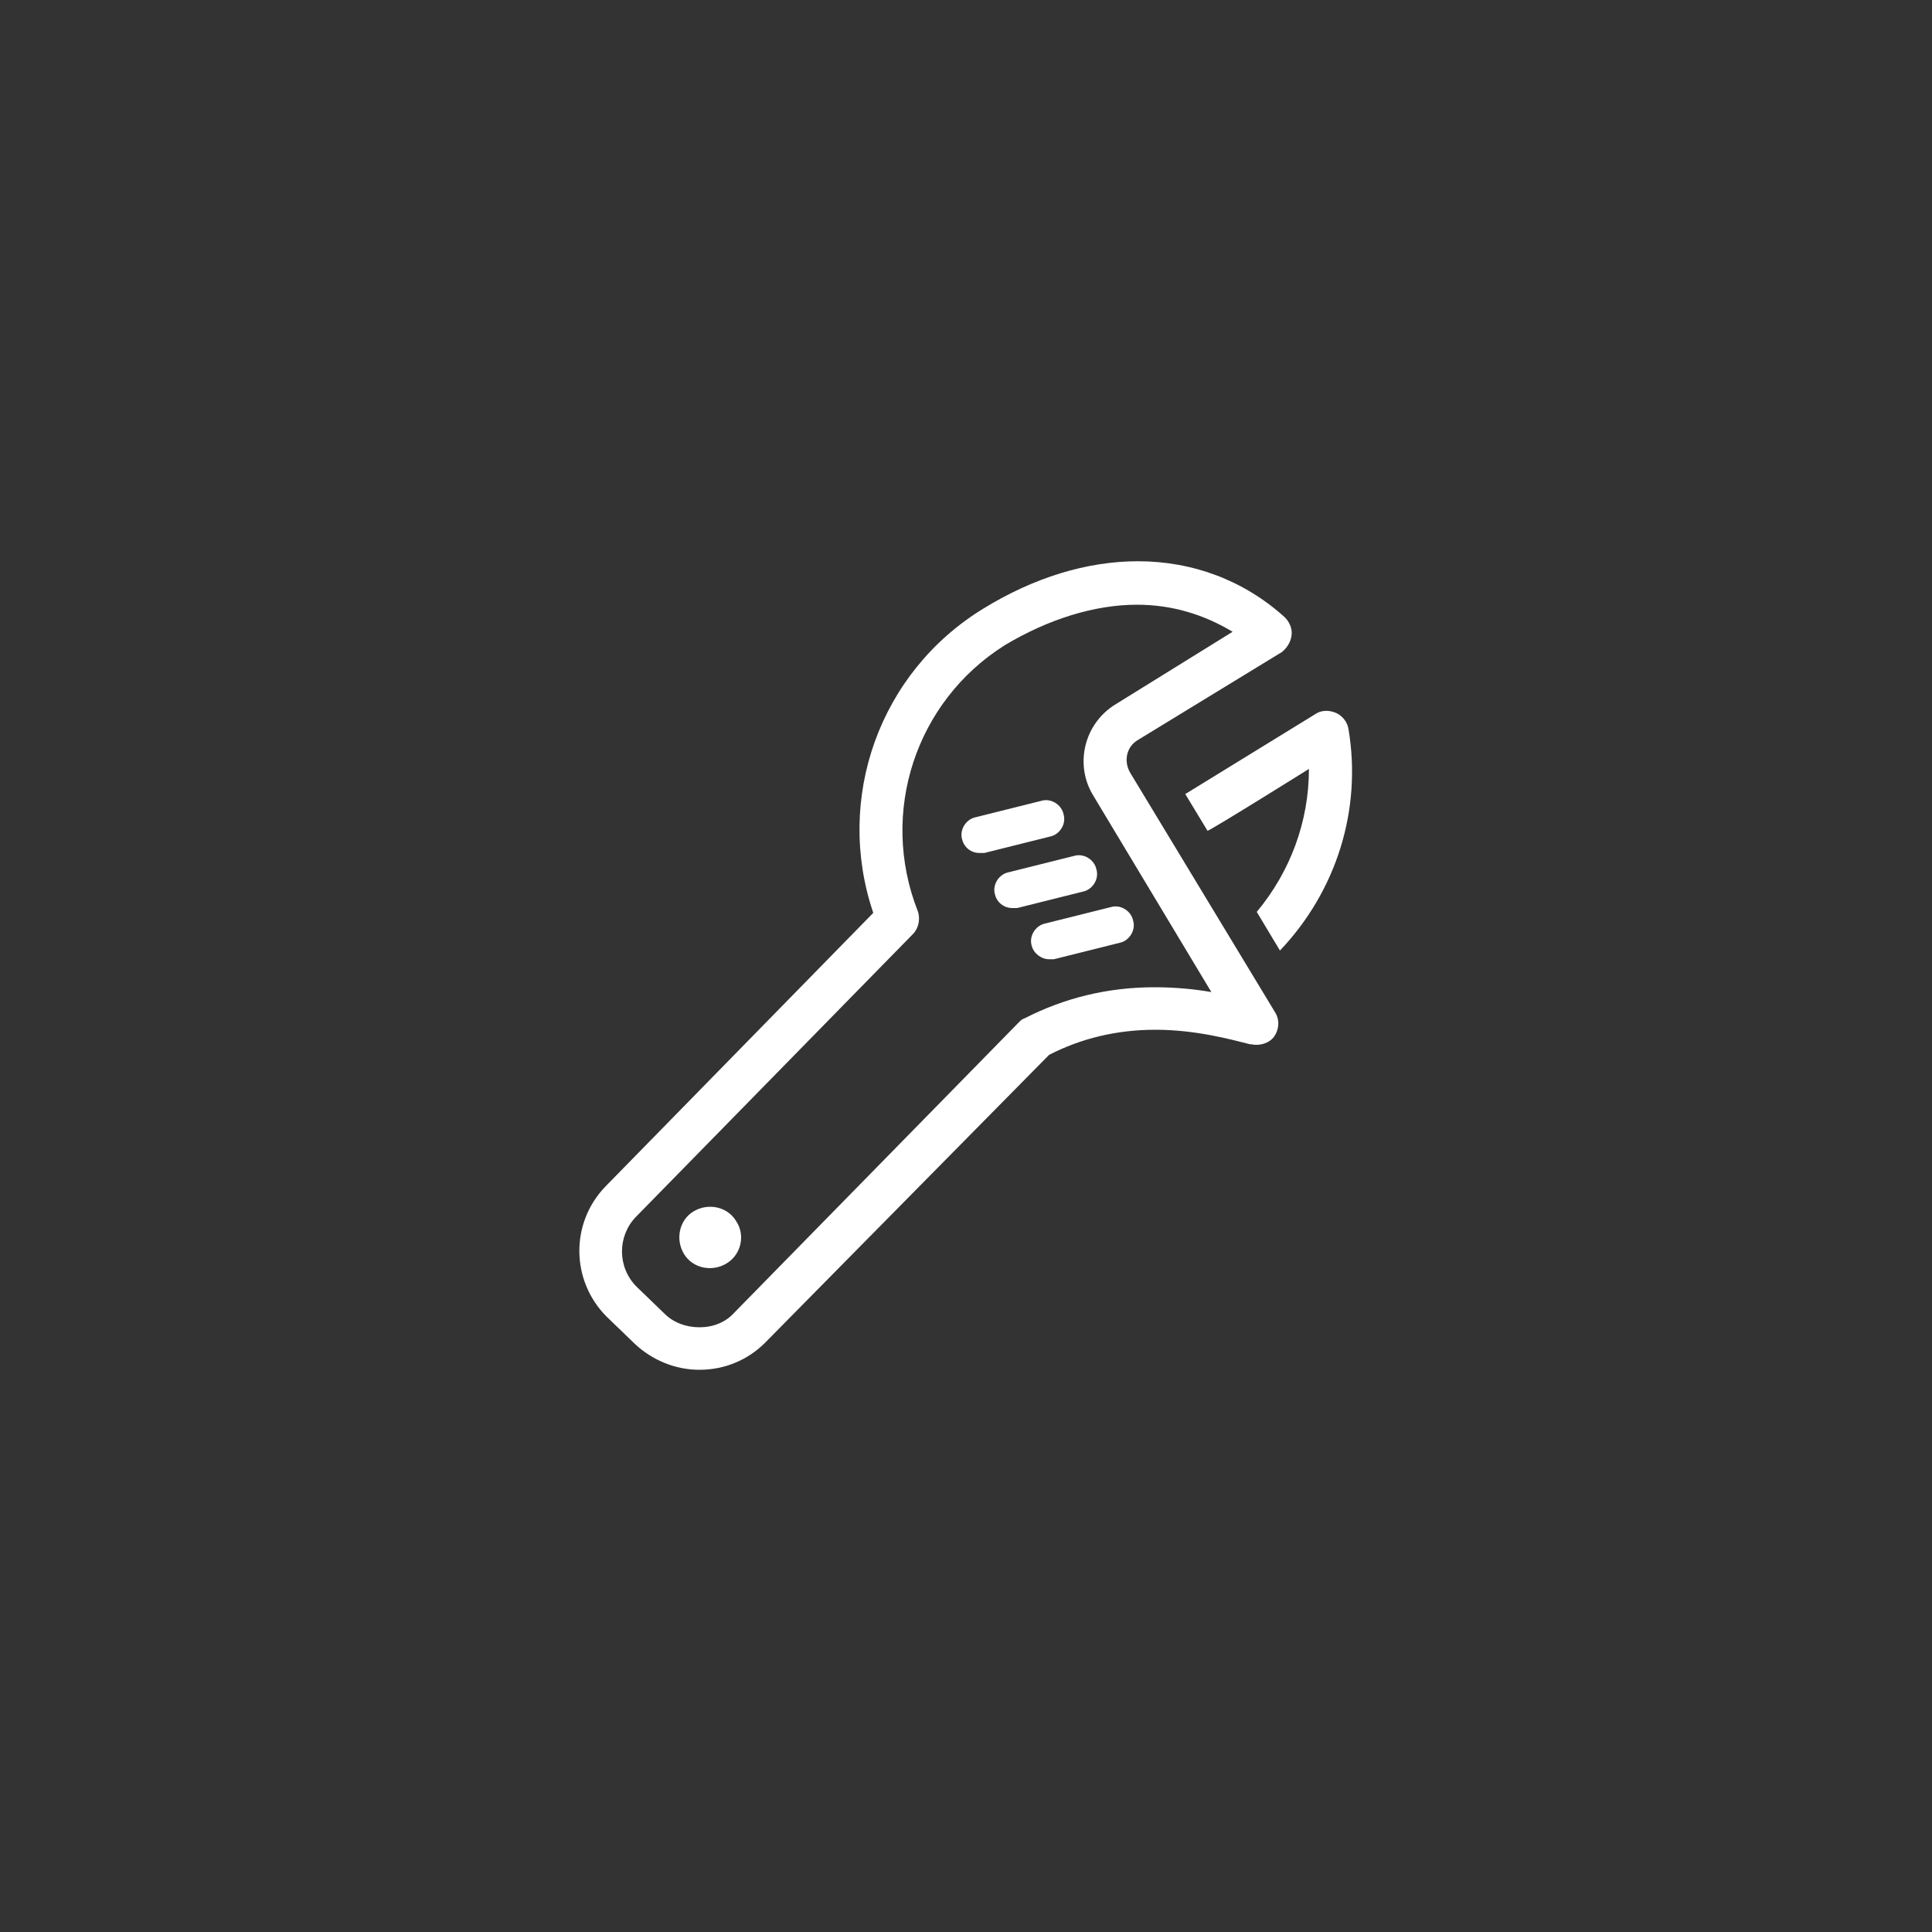
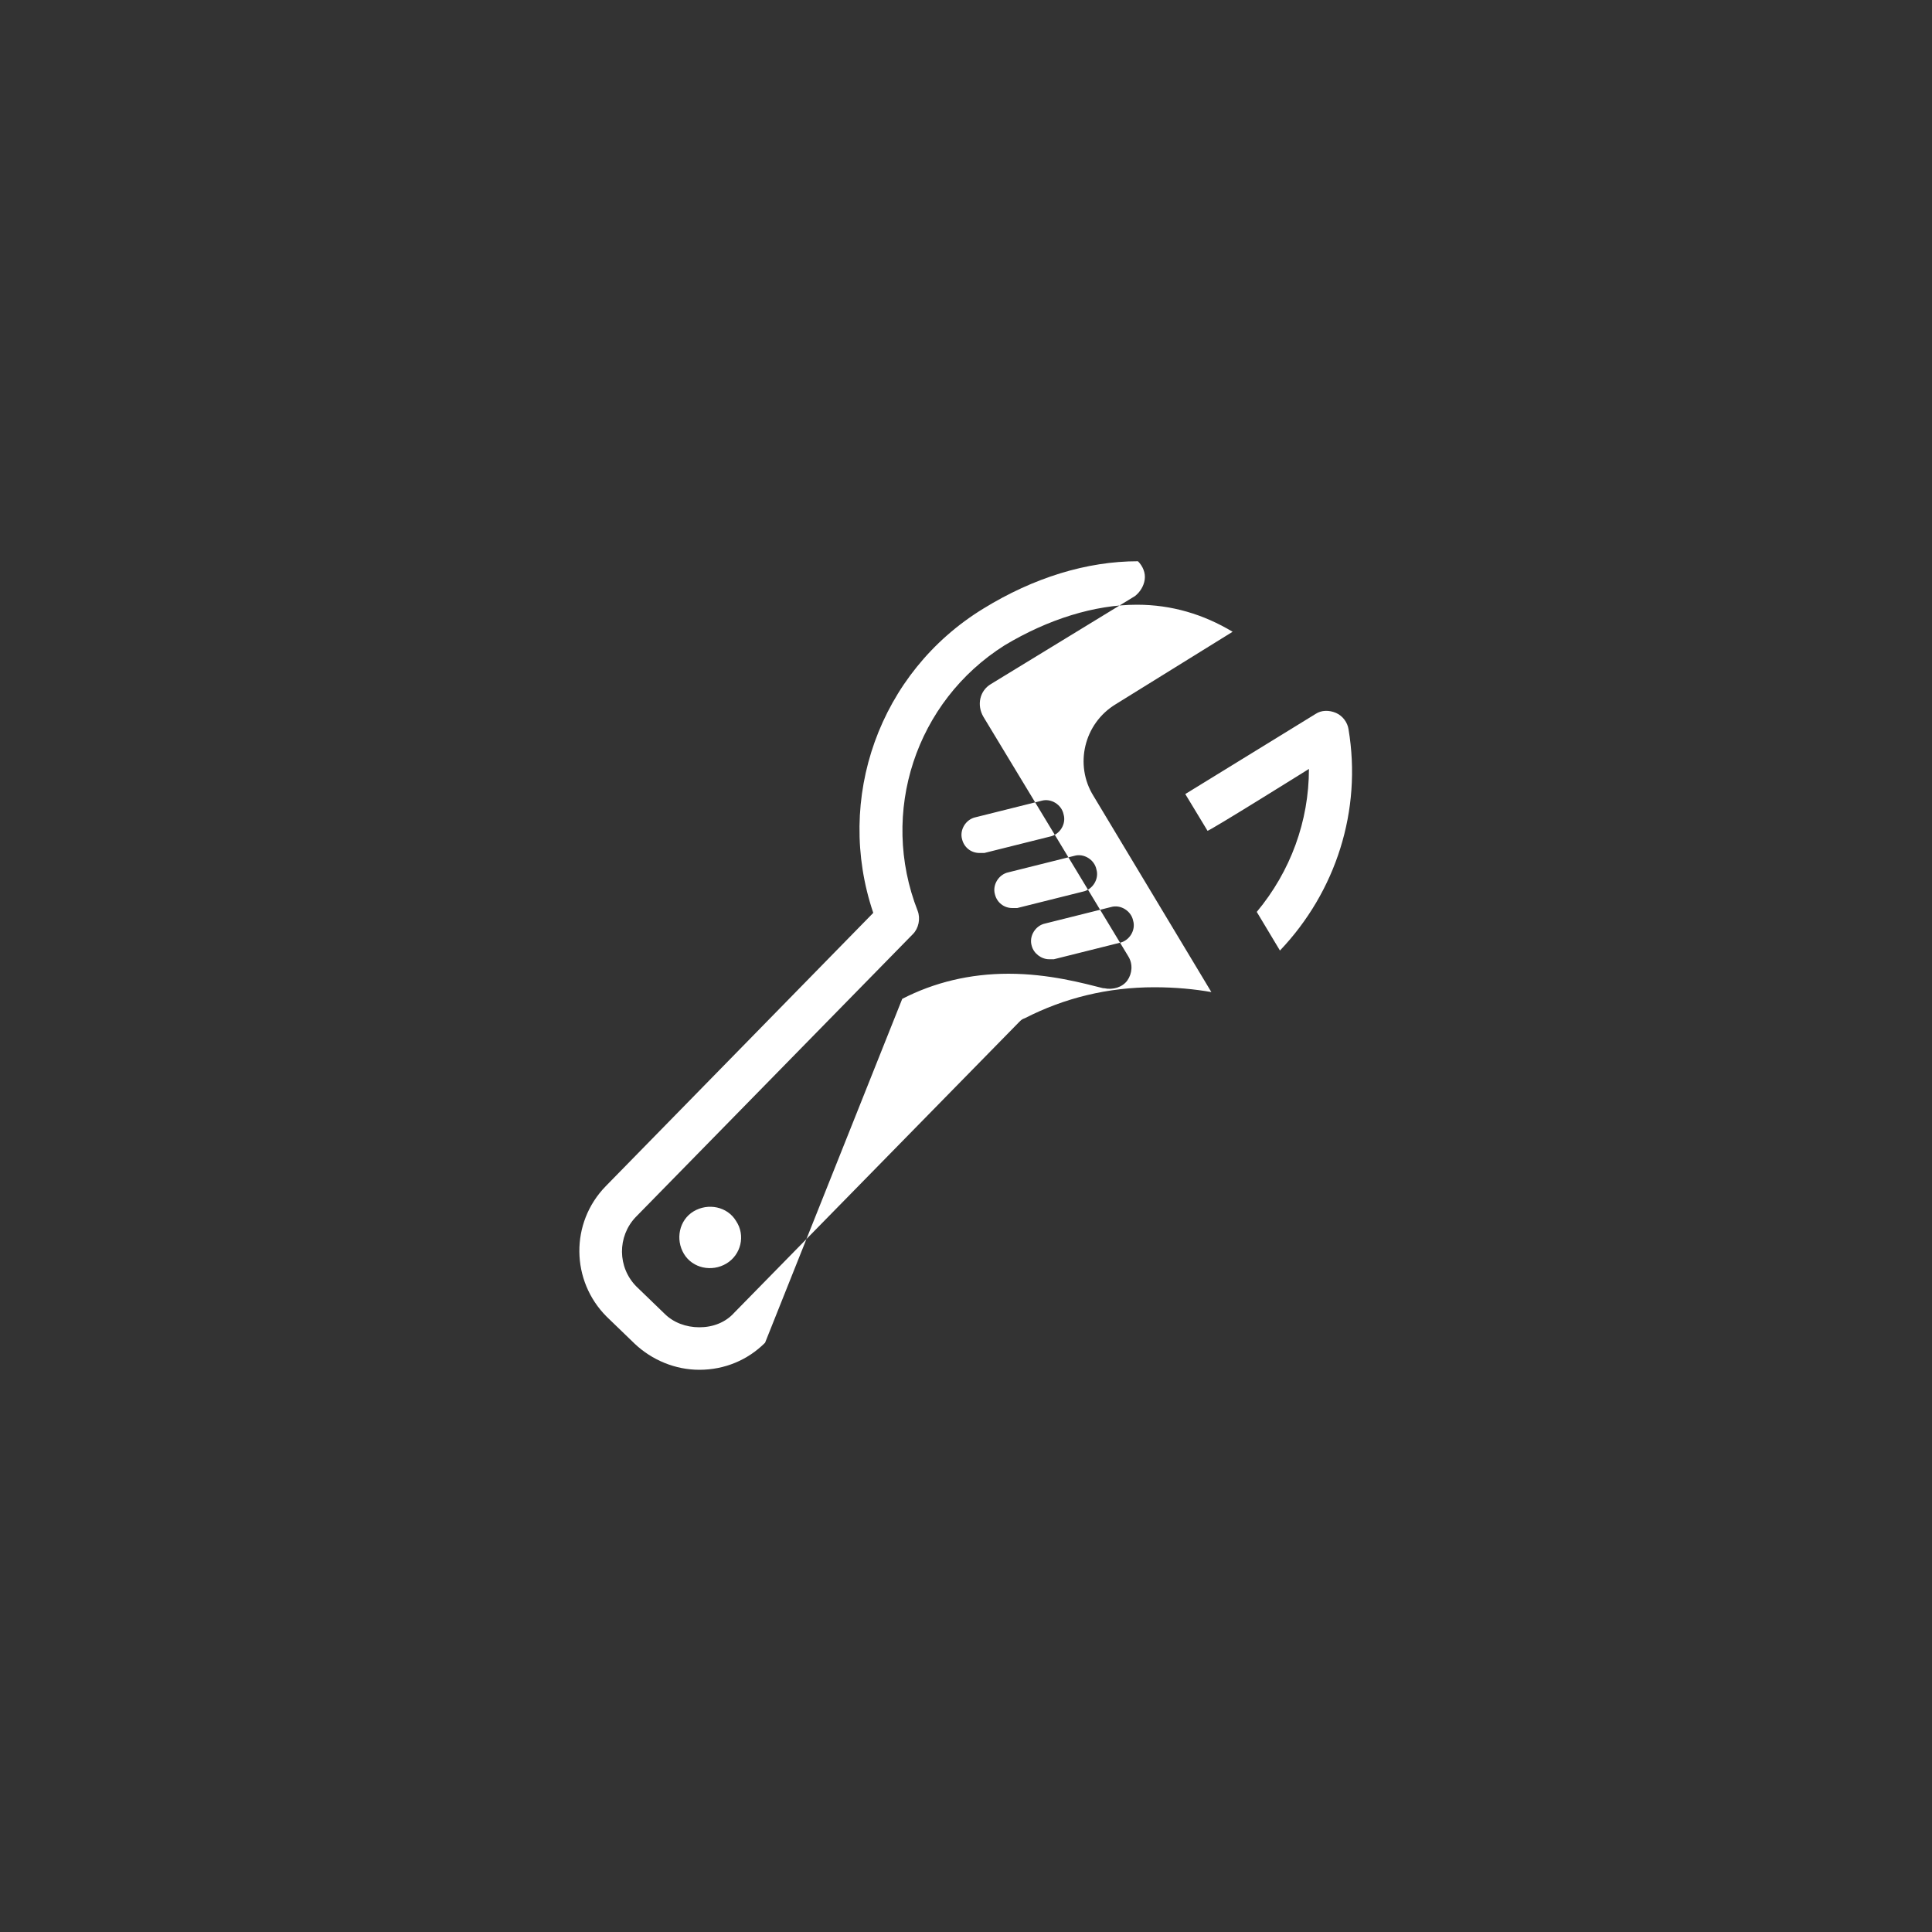
<svg xmlns="http://www.w3.org/2000/svg" version="1.1" id="图层_1" x="0px" y="0px" viewBox="0 0 200 200" style="enable-background:new 0 0 200 200;" xml:space="preserve">
  <rect x="0" y="0" width="200" height="200" fill="#333333" stroke="none" />
  <style type="text/css">
	.st0{fill:#FFFFFF;}
</style>
-   <path class="st0" d="M72.4,141.8c-2.5,0-4.9-1-6.7-2.7l-2.9-2.8c-3.7-3.7-3.8-9.7-0.1-13.5l27.7-28.3c-4-11.8,0.6-24.9,11.4-31.5  c5.2-3.2,10.7-4.9,16-4.9c5.7,0,11,2,15.2,5.8c0.5,0.5,0.8,1.2,0.7,1.9c-0.1,0.7-0.5,1.3-1,1.7l-14.9,9.1c-1.2,0.7-1.5,2.2-0.8,3.4  l15,24.8c0.5,0.8,0.4,1.8-0.1,2.5c-0.5,0.7-1.5,1-2.4,0.8l-0.1,0c-2-0.5-5.6-1.5-9.8-1.5c-4,0-7.7,0.9-11,2.6L79.2,139  C77.4,140.8,75,141.8,72.4,141.8L72.4,141.8z M117.7,62.6c-4.4,0-9.2,1.5-13.7,4.2C94.8,72.6,91,84.1,95,94.3  c0.3,0.8,0.1,1.8-0.5,2.4l-28.7,29.3c-1.9,2-1.9,5.2,0.1,7.2l2.9,2.8c0.9,0.9,2.2,1.4,3.6,1.4c1.4,0,2.7-0.5,3.6-1.5l29.5-30.1  c0.2-0.2,0.3-0.3,0.6-0.4c4.1-2.1,8.6-3.2,13.4-3.2c2.2,0,4.2,0.2,5.9,0.5l-12.2-20.3c-2-3.2-1-7.5,2.3-9.5l12.1-7.5  C124.6,63.6,121.3,62.6,117.7,62.6L117.7,62.6z M135.5,79.6c0,5.4-1.9,10.6-5.4,14.8l2.4,4c5.8-6.1,8.5-14.5,7.1-22.9  c-0.1-0.7-0.6-1.4-1.3-1.7c-0.7-0.3-1.5-0.3-2.1,0.1l-13.5,8.3l2.3,3.8C125.1,86.1,135.5,79.6,135.5,79.6z M75.2,130.8  c-1.5,0.9-3.5,0.5-4.4-1c-0.9-1.5-0.5-3.5,1-4.4c1.5-0.9,3.5-0.5,4.4,1C77.2,127.9,76.7,129.9,75.2,130.8z M104.8,94  c-0.9,0-1.6-0.6-1.8-1.4c-0.3-1,0.4-2.1,1.4-2.3l6.8-1.7c1-0.3,2.1,0.4,2.3,1.4c0.3,1-0.4,2.1-1.4,2.3l-6.8,1.7  C105.1,94,105,94,104.8,94L104.8,94z M101.4,88.3c-0.9,0-1.6-0.6-1.8-1.4c-0.3-1,0.4-2.1,1.4-2.3l6.8-1.7c1-0.3,2.1,0.4,2.3,1.4  c0.3,1-0.4,2.1-1.4,2.3l-6.8,1.7C101.7,88.3,101.6,88.3,101.4,88.3L101.4,88.3z M108.6,99.3c-0.8,0-1.6-0.6-1.8-1.4  c-0.3-1,0.4-2.1,1.4-2.3l6.8-1.7c1-0.3,2.1,0.4,2.3,1.4c0.3,1-0.4,2.1-1.4,2.3l-6.8,1.7C108.9,99.3,108.7,99.3,108.6,99.3  L108.6,99.3z" />
+   <path class="st0" d="M72.4,141.8c-2.5,0-4.9-1-6.7-2.7l-2.9-2.8c-3.7-3.7-3.8-9.7-0.1-13.5l27.7-28.3c-4-11.8,0.6-24.9,11.4-31.5  c5.2-3.2,10.7-4.9,16-4.9c0.5,0.5,0.8,1.2,0.7,1.9c-0.1,0.7-0.5,1.3-1,1.7l-14.9,9.1c-1.2,0.7-1.5,2.2-0.8,3.4  l15,24.8c0.5,0.8,0.4,1.8-0.1,2.5c-0.5,0.7-1.5,1-2.4,0.8l-0.1,0c-2-0.5-5.6-1.5-9.8-1.5c-4,0-7.7,0.9-11,2.6L79.2,139  C77.4,140.8,75,141.8,72.4,141.8L72.4,141.8z M117.7,62.6c-4.4,0-9.2,1.5-13.7,4.2C94.8,72.6,91,84.1,95,94.3  c0.3,0.8,0.1,1.8-0.5,2.4l-28.7,29.3c-1.9,2-1.9,5.2,0.1,7.2l2.9,2.8c0.9,0.9,2.2,1.4,3.6,1.4c1.4,0,2.7-0.5,3.6-1.5l29.5-30.1  c0.2-0.2,0.3-0.3,0.6-0.4c4.1-2.1,8.6-3.2,13.4-3.2c2.2,0,4.2,0.2,5.9,0.5l-12.2-20.3c-2-3.2-1-7.5,2.3-9.5l12.1-7.5  C124.6,63.6,121.3,62.6,117.7,62.6L117.7,62.6z M135.5,79.6c0,5.4-1.9,10.6-5.4,14.8l2.4,4c5.8-6.1,8.5-14.5,7.1-22.9  c-0.1-0.7-0.6-1.4-1.3-1.7c-0.7-0.3-1.5-0.3-2.1,0.1l-13.5,8.3l2.3,3.8C125.1,86.1,135.5,79.6,135.5,79.6z M75.2,130.8  c-1.5,0.9-3.5,0.5-4.4-1c-0.9-1.5-0.5-3.5,1-4.4c1.5-0.9,3.5-0.5,4.4,1C77.2,127.9,76.7,129.9,75.2,130.8z M104.8,94  c-0.9,0-1.6-0.6-1.8-1.4c-0.3-1,0.4-2.1,1.4-2.3l6.8-1.7c1-0.3,2.1,0.4,2.3,1.4c0.3,1-0.4,2.1-1.4,2.3l-6.8,1.7  C105.1,94,105,94,104.8,94L104.8,94z M101.4,88.3c-0.9,0-1.6-0.6-1.8-1.4c-0.3-1,0.4-2.1,1.4-2.3l6.8-1.7c1-0.3,2.1,0.4,2.3,1.4  c0.3,1-0.4,2.1-1.4,2.3l-6.8,1.7C101.7,88.3,101.6,88.3,101.4,88.3L101.4,88.3z M108.6,99.3c-0.8,0-1.6-0.6-1.8-1.4  c-0.3-1,0.4-2.1,1.4-2.3l6.8-1.7c1-0.3,2.1,0.4,2.3,1.4c0.3,1-0.4,2.1-1.4,2.3l-6.8,1.7C108.9,99.3,108.7,99.3,108.6,99.3  L108.6,99.3z" />
</svg>